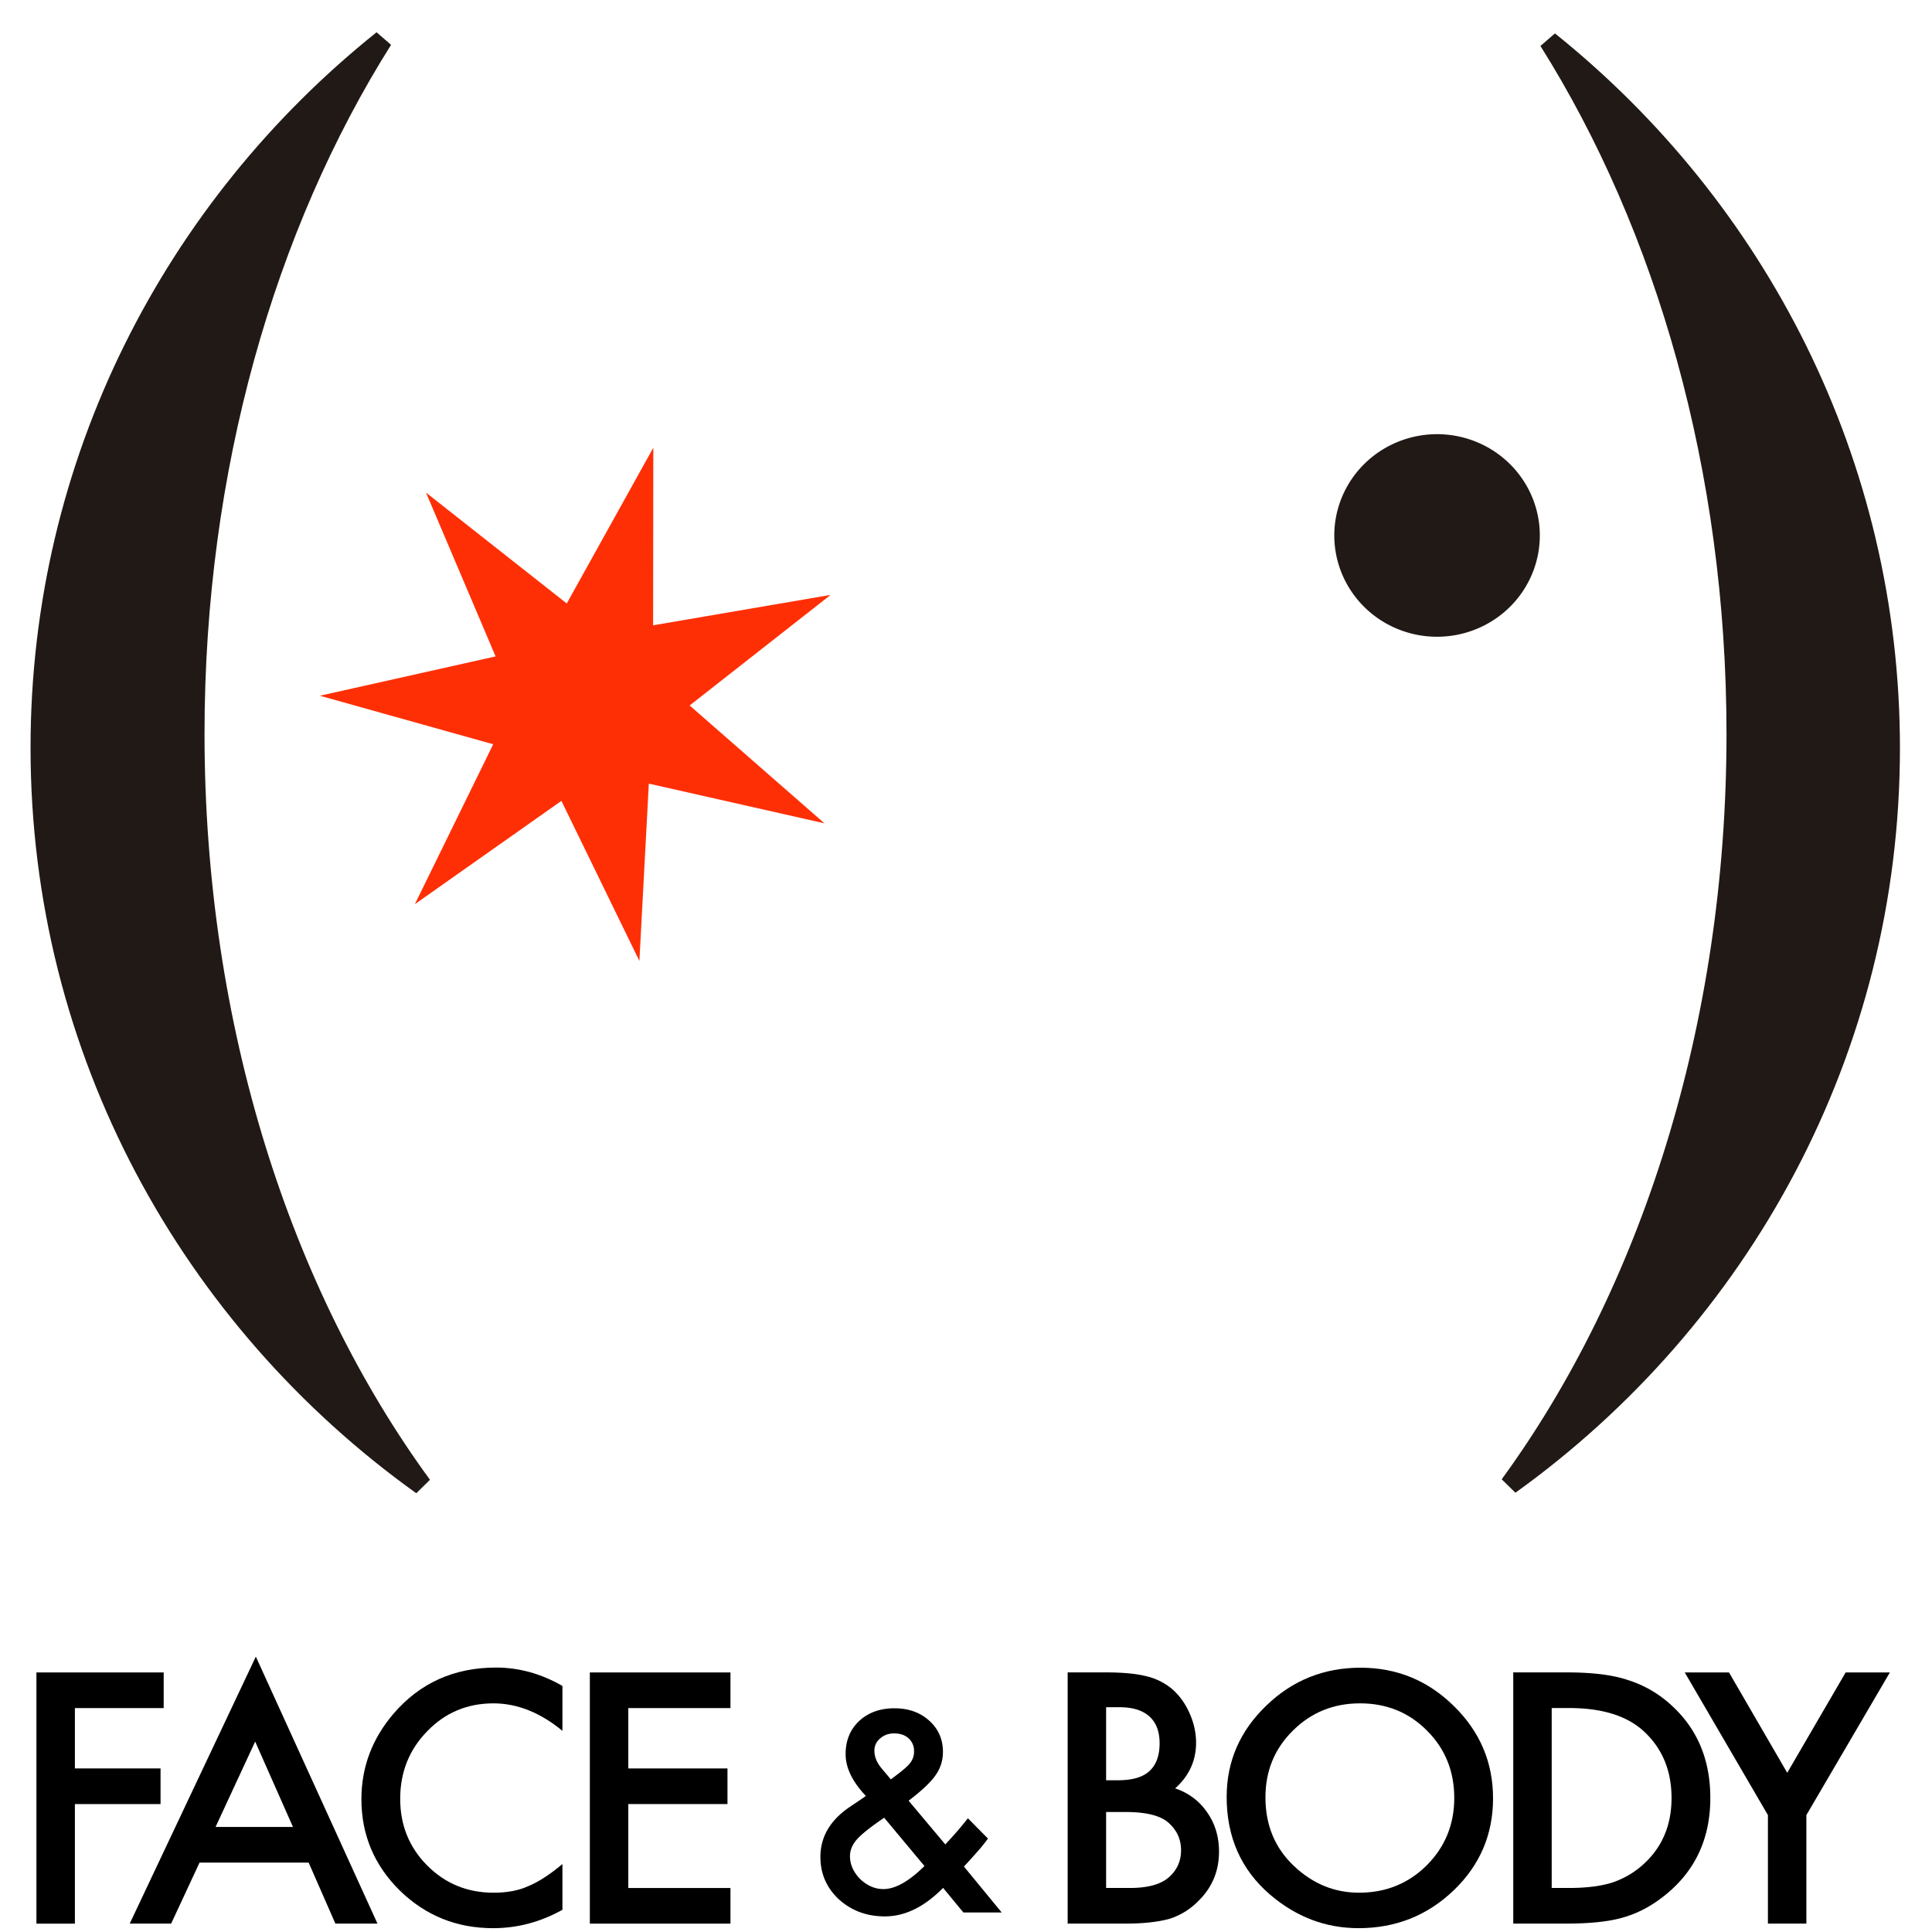
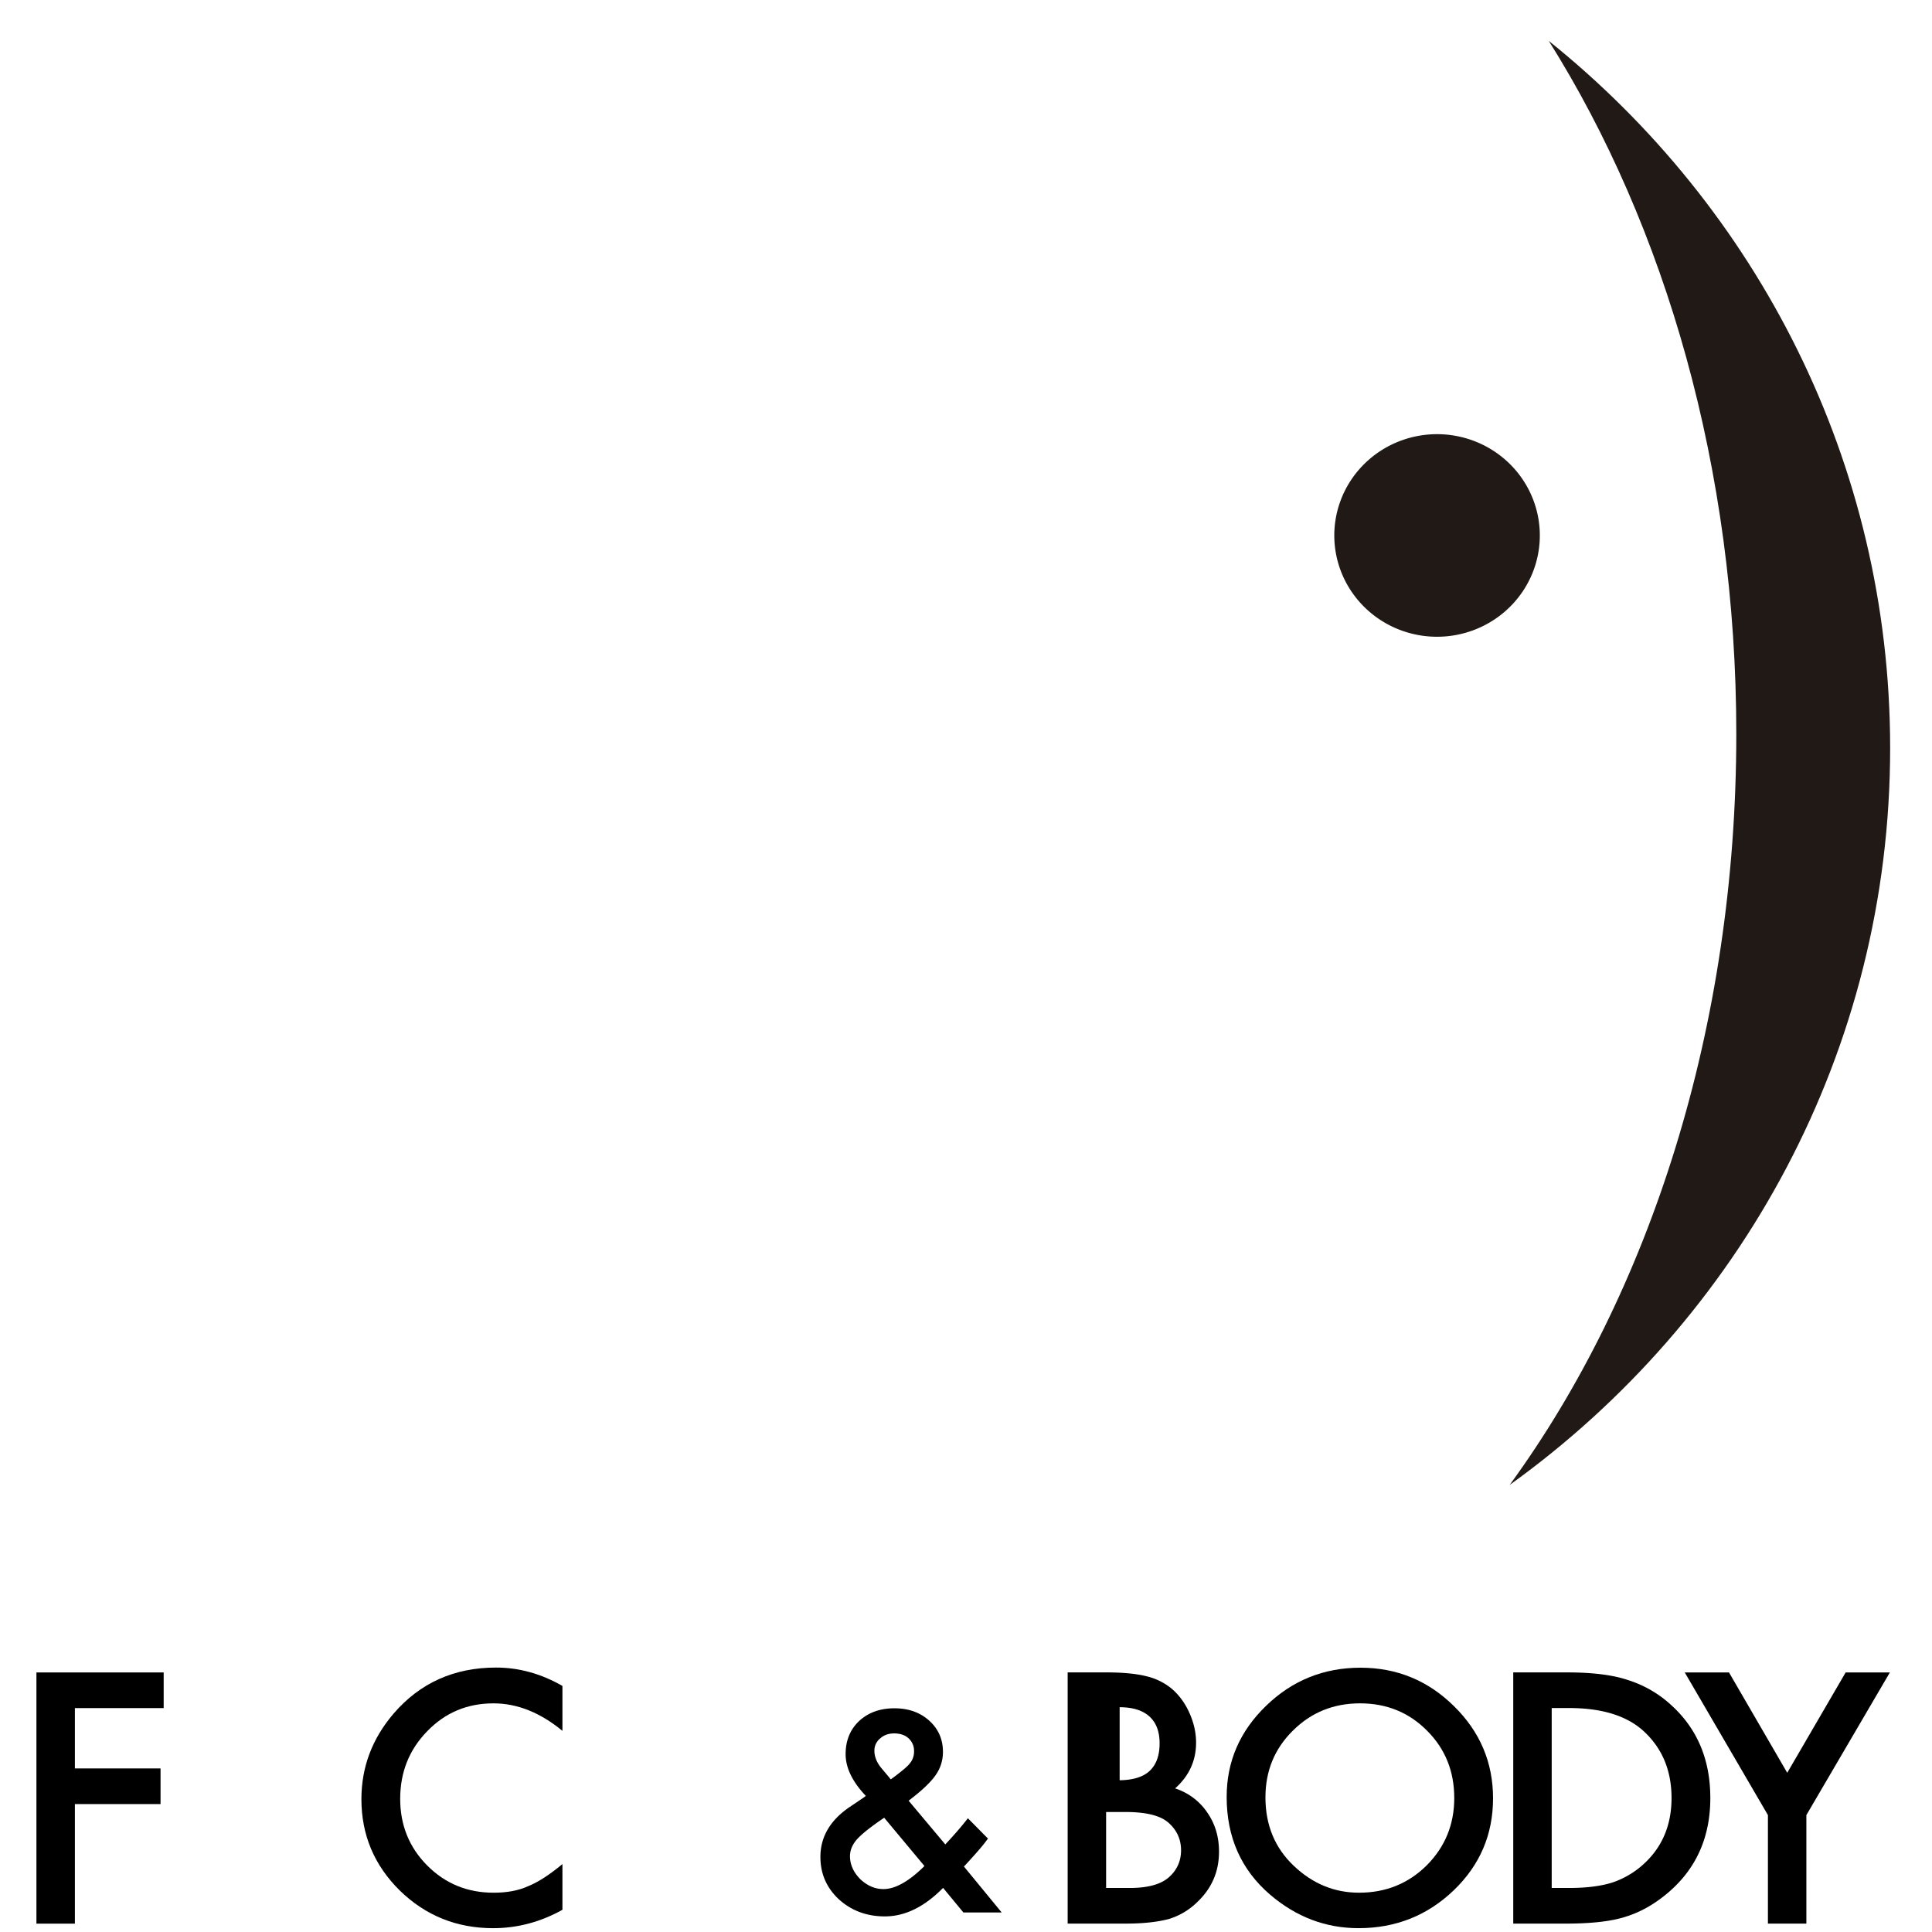
<svg xmlns="http://www.w3.org/2000/svg" xml:space="preserve" style="fill-rule:evenodd;clip-rule:evenodd" viewBox="0 0 420 420">
-   <path d="M19.045.609C8.153 8.976.983 22 .586 36.8.165 52.51 7.469 66.631 19.045 75.526 12.146 65.391 8.078 51.501 8.486 36.283 8.855 22.542 12.809 10.077 19.045.609Z" style="fill:#211915;fill-rule:nonzero;stroke:#211915;stroke-width:1px" transform="matrix(4.256 -.113 .114 4.195 2.08 8.24)" />
  <path d="M217.203 28.314c-14.716 1.366-27.223 9.348-34.86 20.734 9.034-6.827 21.194-11.578 34.86-12.846 15.135-1.404 29.242 1.731 39.803 7.931-9.637-10.931-24.182-17.268-39.803-15.819" style="fill:#211915;fill-rule:nonzero" transform="matrix(-.393 4.179 -4.24 -.388 616.313 -734.092)" />
-   <path d="M217.203 28.314c-14.716 1.366-27.223 9.348-34.86 20.734 9.034-6.827 21.194-11.578 34.86-12.846 15.135-1.404 29.242 1.731 39.803 7.931-9.637-10.931-24.182-17.268-39.803-15.819Z" style="fill:none;fill-rule:nonzero;stroke:#211915;stroke-width:1px" transform="matrix(-.393 4.179 -4.24 -.388 616.313 -734.092)" />
-   <path d="m52.855 77.7-7.186 5.743 3.553-8.485-8.971-2.037 8.849-2.513-4-8.284 7.482 5.351 3.982-8.292.481 9.186 8.966-2.056-6.882 6.104 7.198 5.727-9.063-1.575.01 9.199-4.419-8.068Z" style="fill:#ff2f05;fill-rule:nonzero" transform="matrix(4.258 0 0 -4.197 -101.849 457.297)" />
  <path d="M189.582 57.208a5.246 5.246 0 1 0 0 10.493 5.246 5.246 0 0 0 0-10.493" style="fill:#211915;fill-rule:nonzero" transform="matrix(.836 4.115 -4.175 .824 414.661 -715.187)" />
  <path d="M6.497 246.847H1.964v-3.126h4.373v-1.845H1.964v-6.194H0v13.011h6.497v-1.846Z" style="fill-rule:nonzero" transform="matrix(4.258 0 0 -4.197 7.918 1407.34)" />
-   <path d="M22.384 236.569h-5.57l-1.449-3.16H13.25l6.438 13.828 6.21-13.828h-2.149l-1.365 3.16Zm-.8 1.845-1.93 4.424-2.022-4.424h3.952Z" style="fill-rule:nonzero" transform="matrix(4.258 0 0 -4.197 -28.215 1397.79)" />
  <path d="M56.411 247.527v-2.326c-1.134.949-2.309 1.424-3.522 1.424-1.337 0-2.463-.48-3.379-1.441-.921-.955-1.382-2.123-1.382-3.505 0-1.365.461-2.517 1.382-3.455.921-.938 2.051-1.407 3.388-1.407.69 0 1.277.112 1.761.337.269.112.549.264.838.455.289.191.594.421.914.691v-2.368c-1.123-.635-2.303-.952-3.539-.952-1.859 0-3.446.649-4.761 1.947-1.309 1.308-1.963 2.887-1.963 4.735 0 1.657.548 3.135 1.643 4.432 1.348 1.59 3.093 2.385 5.233 2.385 1.168 0 2.298-.317 3.387-.952" style="fill-rule:nonzero" transform="matrix(4.258 0 0 -4.197 -117.931 1405.38)" />
-   <path d="M85.765 246.847h-5.216v-3.126h5.064v-1.845h-5.064v-4.348h5.216v-1.846h-7.179v13.011h7.179v-1.846Z" style="fill-rule:nonzero" transform="matrix(4.258 0 0 -4.197 -206.392 1407.34)" />
  <path d="m115.83 246.837 1.874-2.265.061.067c.202.221.393.436.573.648.18.211.352.424.519.64l1.025-1.052a8.549 8.549 0 0 0-.496-.627 35.868 35.868 0 0 0-.731-.822l1.928-2.38h-1.955l-1.038 1.275c-.954-.985-1.944-1.477-2.973-1.477-.921 0-1.703.294-2.346.883-.629.594-.944 1.326-.944 2.198 0 1.038.499 1.901 1.497 2.588l.68.465a.432.432 0 0 1 .048.034l.094.074c-.687.733-1.032 1.454-1.032 2.164 0 .701.23 1.272.688 1.712.468.441 1.07.661 1.806.661.716 0 1.306-.213 1.774-.64.467-.427.701-.966.701-1.618 0-.449-.128-.856-.385-1.221-.251-.363-.707-.799-1.368-1.307m-1.247-.883-.088-.06c-.642-.446-1.08-.803-1.314-1.073-.229-.27-.344-.555-.344-.856 0-.431.173-.827.519-1.186.36-.346.755-.52 1.187-.52.606 0 1.305.399 2.096 1.194l-2.056 2.501Zm.337 1.988.128.095c.22.166.403.311.546.435.144.123.248.228.31.313a.944.944 0 0 1 .203.614.87.87 0 0 1-.277.667c-.184.171-.431.256-.741.256-.284 0-.522-.088-.715-.263a.806.806 0 0 1-.29-.64c0-.306.121-.607.364-.904l.391-.472a.912.912 0 0 1 .081-.101" style="fill-rule:nonzero" transform="matrix(4.258 0 0 -4.197 -295.68 1427.43)" />
-   <path d="M146.437 235.682v13.011h1.955c.87 0 1.564-.068 2.081-.203a3.124 3.124 0 0 0 1.323-.682c.365-.332.655-.745.868-1.239.219-.5.329-1.005.329-1.517 0-.932-.357-1.721-1.07-2.368a3.136 3.136 0 0 0 1.634-1.238c.405-.585.607-1.264.607-2.039 0-1.017-.36-1.877-1.079-2.579a3.535 3.535 0 0 0-1.457-.901c-.59-.163-1.329-.245-2.216-.245h-2.975Zm1.963 7.424h.616c.73 0 1.265.161 1.605.484.34.323.51.799.51 1.429 0 .612-.175 1.077-.523 1.394-.348.318-.854.476-1.517.476h-.691v-3.783Zm0-5.579h1.214c.887 0 1.539.175 1.955.523.438.376.657.854.657 1.432 0 .562-.211 1.034-.632 1.416-.41.376-1.143.564-2.199.564h-.995v-3.935Z" style="fill-rule:nonzero" transform="matrix(4.258 0 0 -4.197 -391.428 1407.33)" />
+   <path d="M146.437 235.682v13.011h1.955c.87 0 1.564-.068 2.081-.203a3.124 3.124 0 0 0 1.323-.682c.365-.332.655-.745.868-1.239.219-.5.329-1.005.329-1.517 0-.932-.357-1.721-1.07-2.368a3.136 3.136 0 0 0 1.634-1.238c.405-.585.607-1.264.607-2.039 0-1.017-.36-1.877-1.079-2.579a3.535 3.535 0 0 0-1.457-.901c-.59-.163-1.329-.245-2.216-.245h-2.975Zm1.963 7.424h.616c.73 0 1.265.161 1.605.484.34.323.51.799.51 1.429 0 .612-.175 1.077-.523 1.394-.348.318-.854.476-1.517.476v-3.783Zm0-5.579h1.214c.887 0 1.539.175 1.955.523.438.376.657.854.657 1.432 0 .562-.211 1.034-.632 1.416-.41.376-1.143.564-2.199.564h-.995v-3.935Z" style="fill-rule:nonzero" transform="matrix(4.258 0 0 -4.197 -391.428 1407.33)" />
  <path d="M169.015 241.802c0 1.831.671 3.404 2.014 4.719 1.337 1.315 2.944 1.972 4.82 1.972 1.854 0 3.443-.663 4.769-1.989 1.332-1.326 1.997-2.918 1.997-4.778 0-1.87-.668-3.457-2.005-4.761-1.343-1.308-2.964-1.963-4.862-1.963-1.68 0-3.188.581-4.525 1.744-1.472 1.287-2.208 2.972-2.208 5.056m1.98-.025c0-1.438.483-2.621 1.449-3.548.961-.926 2.071-1.39 3.329-1.39 1.365 0 2.517.472 3.455 1.416.938.955 1.407 2.118 1.407 3.488 0 1.388-.464 2.551-1.39 3.489-.922.943-2.062 1.415-3.421 1.415-1.354 0-2.498-.472-3.43-1.415-.932-.933-1.399-2.084-1.399-3.455" style="fill-rule:nonzero" transform="matrix(4.258 0 0 -4.197 -453 1405.47)" />
  <path d="M209.711 235.682v13.011h2.73c1.309 0 2.343-.13 3.101-.388a5.82 5.82 0 0 0 2.216-1.289c1.343-1.225 2.014-2.834 2.014-4.829 0-2-.699-3.618-2.098-4.853-.702-.618-1.438-1.048-2.208-1.29-.719-.241-1.738-.362-3.059-.362h-2.696Zm1.963 1.845h.885c.882 0 1.615.093 2.199.278a4.455 4.455 0 0 1 1.584.936c.967.882 1.45 2.03 1.45 3.446 0 1.427-.477 2.584-1.433 3.472-.859.792-2.126 1.188-3.8 1.188h-.885v-9.32Z" style="fill-rule:nonzero" transform="matrix(4.258 0 0 -4.197 -563.981 1407.33)" />
  <path d="m238.309 241.302-4.247 7.39h2.259l2.974-5.199 2.983 5.199h2.258l-4.264-7.39v-5.62h-1.963v5.62Z" style="fill-rule:nonzero" transform="matrix(4.258 0 0 -4.197 -630.389 1407.33)" />
</svg>